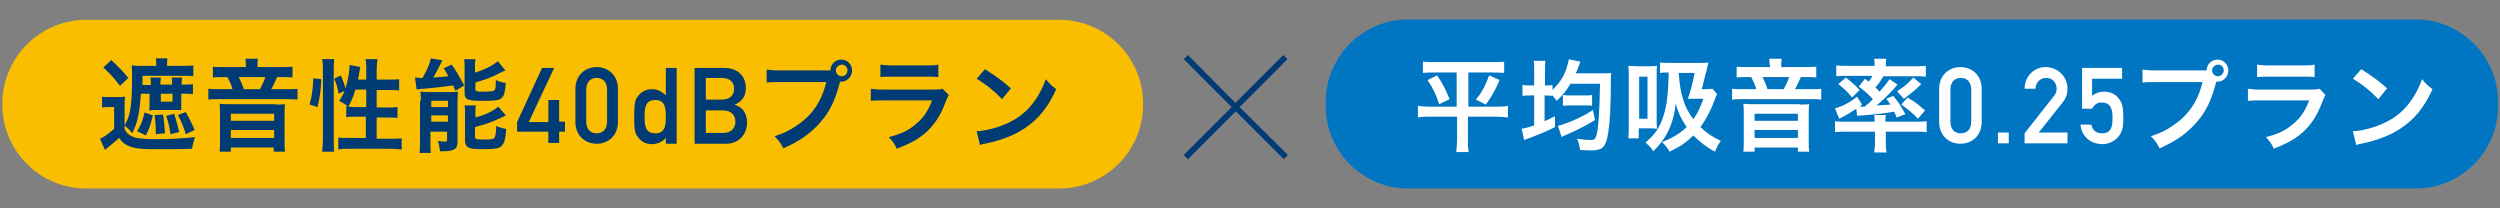
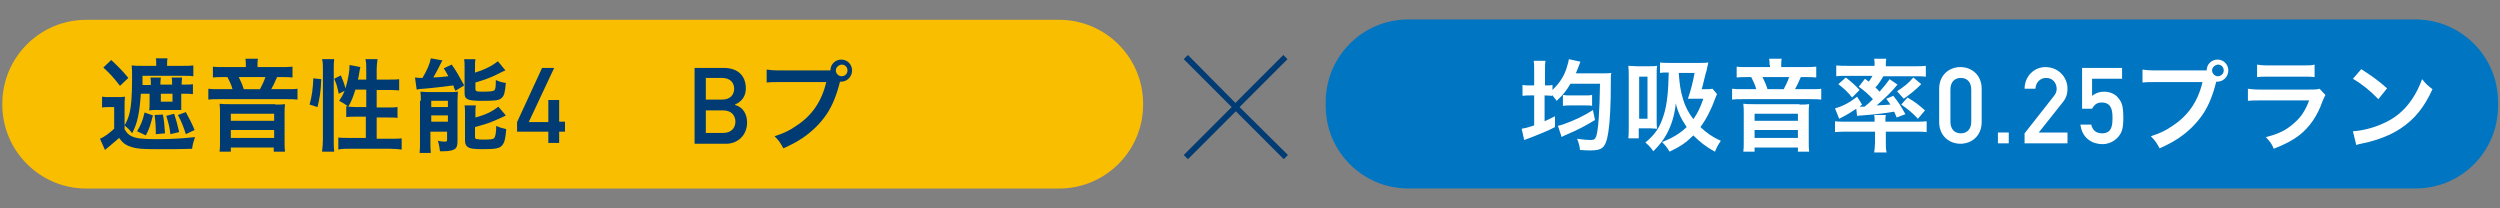
<svg xmlns="http://www.w3.org/2000/svg" version="1.1" id="レイヤー_1" x="0px" y="0px" width="600px" height="50px" viewBox="0 0 600 50" style="enable-background:new 0 0 600 50;" xml:space="preserve">
  <rect x="0" y="0" width="600" height="50" fill="#808080" stroke="none" />
  <style type="text/css">
	.st0{fill:#003B73;}
	.st1{fill:#F9BE00;stroke:#F9BE00;stroke-width:1.497;stroke-miterlimit:10;}
	.st2{fill:#0075C1;stroke:#0075C1;stroke-width:1.468;stroke-miterlimit:10;}
	.st3{fill:#FFFFFF;}
	.st4{fill:none;stroke:#003B73;stroke-width:1.205;stroke-miterlimit:10;}
	.st5{fill:none;stroke:#003B73;stroke-width:1.205;stroke-linecap:round;stroke-linejoin:round;stroke-miterlimit:10;}
	.st6{fill:#FFFFFF;stroke:#003B73;stroke-width:1.205;stroke-linecap:round;stroke-linejoin:round;stroke-miterlimit:10;}
	.st7{fill:#9FD7EE;}
	.st8{fill:#00B8EE;}
	
		.st9{clip-path:url(#SVGID_2_);fill:#FFFFFF;stroke:#003B73;stroke-width:1.054;stroke-linecap:round;stroke-linejoin:round;stroke-miterlimit:10;}
	.st10{clip-path:url(#SVGID_2_);}
	.st11{fill:#FFFFFF;stroke:#003B73;stroke-width:1.054;stroke-linecap:round;stroke-linejoin:round;stroke-miterlimit:10;}
	
		.st12{clip-path:url(#SVGID_2_);fill:none;stroke:#003B73;stroke-width:1.054;stroke-linecap:round;stroke-linejoin:round;stroke-miterlimit:10;}
	.st13{fill:none;stroke:#003B73;stroke-width:1.054;stroke-linecap:round;stroke-linejoin:round;stroke-miterlimit:10;}
	
		.st14{clip-path:url(#SVGID_4_);fill:none;stroke:#003B73;stroke-width:1.054;stroke-linecap:round;stroke-linejoin:round;stroke-miterlimit:10;}
	.st15{clip-path:url(#SVGID_4_);}
	.st16{fill:#FFFFFF;stroke:#003B73;stroke-width:1.054;stroke-linecap:round;stroke-linejoin:round;}
	.st17{fill:none;stroke:#003B73;stroke-width:1.054;stroke-linecap:round;stroke-linejoin:round;}
	.st18{clip-path:url(#SVGID_6_);}
	.st19{fill:#ED86B0;}
	.st20{fill:#E50044;}
	.st21{fill:none;stroke:#003B73;stroke-width:1.506;stroke-linecap:round;stroke-linejoin:round;stroke-miterlimit:10;}
	
		.st22{clip-path:url(#SVGID_8_);fill:none;stroke:#003B73;stroke-width:1.054;stroke-linecap:round;stroke-linejoin:round;stroke-miterlimit:10;}
	.st23{clip-path:url(#SVGID_8_);}
	.st24{clip-path:url(#SVGID_10_);}
	.st25{clip-path:url(#SVGID_12_);}
	
		.st26{clip-path:url(#SVGID_12_);fill:none;stroke:#003B73;stroke-width:1.054;stroke-linecap:round;stroke-linejoin:round;stroke-miterlimit:10;}
	
		.st27{clip-path:url(#SVGID_12_);fill:#FFFFFF;stroke:#003B73;stroke-width:1.054;stroke-linecap:round;stroke-linejoin:round;stroke-miterlimit:10;}
	.st28{fill:#DBDCDC;}
	.st29{fill:none;stroke:#231815;stroke-width:0.905;stroke-miterlimit:8;}
	.st30{fill:#0075C1;}
	.st31{fill:#F9BE00;}
	.st32{fill:#FDDE8E;}
	.st33{fill:#C7A076;}
	.st34{fill:#C8BB9B;}
	.st35{fill-rule:evenodd;clip-rule:evenodd;fill:#F9BE00;}
	.st36{fill:#231815;}
	.st37{fill:none;stroke:#00AEEB;stroke-width:1.206;stroke-miterlimit:8;}
	.st38{fill:#00AEEB;}
	.st39{fill:none;stroke:#003B73;stroke-width:1.019;stroke-miterlimit:10;}
	.st40{fill:#FFF4D6;}
	.st41{fill:none;stroke:#003B73;stroke-width:0.816;stroke-miterlimit:10;}
	.st42{clip-path:url(#SVGID_14_);}
	.st43{clip-path:url(#SVGID_18_);}
	.st44{clip-path:url(#SVGID_24_);}
	.st45{clip-path:url(#SVGID_26_);}
	.st46{clip-path:url(#SVGID_44_);}
</style>
  <g>
    <g>
      <path class="st0" d="M309.1,37.2l-1,1l-11.5-11.5l-11.5,11.5l-1-1l11.5-11.5l-11.5-11.5l1-1l11.4,11.5l11.5-11.5l1,1l-11.5,11.5    L309.1,37.2z" />
    </g>
    <path class="st1" d="M254.2,44.5H20.7c-10.7,0-19.4-8.7-19.4-19.4v-0.2c0-10.7,8.7-19.4,19.4-19.4h233.5c10.7,0,19.4,8.7,19.4,19.4   v0.2C273.6,35.8,264.9,44.5,254.2,44.5z" />
    <g>
      <g>
        <path class="st0" d="M29.9,30.1c0.6-1.1,0.8-1.6,1.1-2.6c0.5-1.9,0.7-4.4,0.7-8.7c0-1.6,0-2.3-0.1-3.1c0.7,0.1,1.3,0.1,2.4,0.1     h3.5v-0.2c0-0.7,0-1.2-0.1-1.6h2.8c-0.1,0.4-0.1,0.8-0.1,1.6v0.2h3.9c1,0,1.6,0,2.4-0.1v2.6c-0.7-0.1-1.1-0.1-1.9-0.1H34.2v2.2h2     v-0.6c0-0.5,0-0.8-0.1-1.2h2.5c0,0.4-0.1,0.7-0.1,1.2v0.5h2.8v-0.5c0-0.5,0-0.8-0.1-1.2h2.5c0,0.4-0.1,0.7-0.1,1.2v0.5h1     c0.8,0,1.2,0,1.7-0.1v2.4c-0.6-0.1-1-0.1-1.7-0.1h-1.1v2.1c0,1.1,0,1.4,0,1.8c0,0-0.3,0-0.7,0h-5.2c-0.9,0-1.3,0-1.8,0.1     c0.1-0.5,0.1-1.1,0.1-1.9v-2.1h-2.1c-0.3,4.5-0.8,7.1-2.1,9.5C31.2,31.2,30.7,30.8,29.9,30.1V31c0.5,0.9,0.9,1.3,1.7,1.7     c1,0.5,2.5,0.7,6,0.7c3.5,0,6.6-0.2,9.2-0.5c-0.4,1.2-0.5,1.5-0.7,2.8c-2.3,0.1-5.8,0.1-8.4,0.1c-3.5,0-4.8-0.1-6.1-0.5     c-1.3-0.4-2.1-0.9-3-2.2c-0.9,0.8-1.4,1.2-2.7,2.3c-0.4,0.3-0.5,0.4-0.7,0.6l-1.2-2.7c1-0.4,2.2-1.3,3.4-2.4v-5.2h-1.3     c-0.7,0-1,0-1.6,0.1v-2.6c0.6,0.1,1,0.1,1.9,0.1h1.8c0.8,0,1.3,0,1.8-0.1c-0.1,0.7-0.1,1.2-0.1,2.6V30.1z M26.7,14.4     c1.7,1.6,2.7,2.6,4.1,4.3l-2,1.9c-1.7-2.2-2.4-2.9-4-4.4L26.7,14.4z M36.7,27.7c-0.6,2.3-0.9,3.3-1.7,4.8l-2.1-1     c0.9-1.5,1.3-2.4,1.8-4.5L36.7,27.7z M39.1,27.5c0.3,1.6,0.4,2.8,0.5,4.5l-2.2,0.2c0-1.9-0.1-3.1-0.3-4.6L39.1,27.5z M38.6,24.4     h2.8v-1.9h-2.8V24.4z M41.8,27.3c0.5,1.6,0.8,2.6,1.2,4.4l-2.1,0.5c-0.2-1.6-0.4-2.5-1-4.4L41.8,27.3z M44.6,26.9     c0.8,1.5,1.5,2.8,2.1,4.3l-2.1,1c-0.6-1.9-1-2.9-1.9-4.6L44.6,26.9z" />
        <path class="st0" d="M59,15.6c0-0.5,0-1-0.1-1.5h3c-0.1,0.5-0.1,0.9-0.1,1.5v0.5h5.4c1.3,0,2.2,0,3-0.1v2.6     c-0.8-0.1-1.4-0.1-2.6-0.1h-1.1c-0.6,1.4-1,2.2-1.4,2.9h3.6c1.4,0,2.1,0,2.7-0.1v2.6c-0.7-0.1-1.4-0.1-2.7-0.1h-16     c-1.4,0-2,0-2.7,0.1v-2.6c0.7,0.1,1.4,0.1,2.8,0.1h3c-0.2-0.9-0.8-2.1-1.2-2.9h-1c-1.1,0-1.7,0-2.5,0.1V16     c0.7,0.1,1.6,0.1,2.8,0.1H59V15.6z M66.1,25.1c1,0,1.5,0,2.3-0.1c-0.1,0.8-0.1,1.3-0.1,2.2V34c0,1,0,1.7,0.1,2.4h-2.7v-1H55.4v1     h-2.7c0.1-0.7,0.1-1.4,0.1-2.4v-6.9c0-0.7,0-1.4-0.1-2.2c0.8,0.1,1.3,0.1,2.3,0.1H66.1z M55.4,29h10.4v-1.7H55.4V29z M55.4,33.1     h10.4v-1.9H55.4V33.1z M62.4,21.4c0.5-0.9,1-2,1.3-2.9h-6.4c0.5,1,0.9,1.9,1.2,2.9H62.4z" />
        <path class="st0" d="M74.3,25.1c0.6-2.2,0.8-3.9,0.9-6.3l1.9,0.2c-0.1,3-0.4,4.7-0.9,6.7L74.3,25.1z M77.3,36.4     c0.1-0.9,0.2-1.9,0.2-3V16.7c0-1.1,0-1.7-0.2-2.5h2.9c-0.1,0.8-0.1,1.5-0.1,2.5v16.9c0,1.2,0,2,0.1,2.8H77.3z M87.9,19.1v-2.4     c0-1,0-1.8-0.2-2.5h2.9c-0.1,0.8-0.2,1.5-0.2,2.5v2.4h2.8c1.3,0,2,0,2.6-0.1v2.7c-0.8-0.1-1.7-0.1-2.6-0.1h-2.8v4.2h2.4     c1.2,0,1.9,0,2.6-0.1v2.6c-0.6-0.1-1.5-0.1-2.6-0.1h-2.4v5.1h3.2c1.2,0,2.1,0,2.8-0.1v2.7c-0.8-0.1-1.7-0.2-2.8-0.2h-9.6     c-1.1,0-2,0-2.8,0.2V33c0.7,0.1,1.6,0.1,2.8,0.1h3.8V28h-2.1c-1,0-2,0-2.6,0.1v-2.6c0.2,0,0.2,0,0.4,0c-1-0.7-1-0.7-2.1-1.3     c0.6-0.9,0.9-1.4,1.3-2.4l-1.4,0.7c-0.4-1.8-0.5-2.3-1.1-3.6l1.6-0.8c0.4,0.9,0.8,1.9,1.1,3.1c0.6-1.8,1-4.1,1-5.6l2.6,0.5     c-0.1,0.3-0.1,0.4-0.2,0.9c-0.1,0.5-0.2,1.4-0.4,2.1H87.9z M85.3,21.5c-0.5,1.6-0.9,2.7-1.7,4.1c0.5,0,1,0.1,1.8,0.1h2.5v-4.2     H85.3z" />
        <path class="st0" d="M99.6,18.6c0.3,0,0.9,0.1,1.1,0.1c0,0,0.1,0,0.3,0c0.1,0,0.2,0,0.4,0c1.1-1.9,1.7-3.2,2-4.7l2.8,0.5     c-0.2,0.3-0.3,0.5-0.5,0.9c-0.3,0.6-1.1,2.2-1.7,3.2c1.5-0.1,2.1-0.1,3.6-0.3c-0.4-0.8-0.6-1.1-1.1-1.9l1.9-0.9     c1.1,1.5,1.8,2.8,3,5l-2.1,1.3c-0.3-0.6-0.4-0.9-0.5-1.3c-1.5,0.2-5.6,0.7-7.2,0.8c-0.6,0-1.2,0.1-1.6,0.2L99.6,18.6z M101,24.2     c0-0.8,0-1.5-0.1-2.2c0.5,0,1,0.1,1.7,0.1h5.2c1,0,1.5,0,2.1-0.1c0,0.7-0.1,1.1-0.1,2.3v9.6c0,1-0.2,1.6-0.7,1.9     c-0.5,0.3-1.3,0.5-2.5,0.5c-0.2,0-0.6,0-1,0c-0.1-0.8-0.2-1.5-0.5-2.5c0.5,0.1,1.1,0.2,1.6,0.2c0.5,0,0.6-0.1,0.6-0.4v-2h-4v2.4     c0,1.1,0,1.9,0.1,2.7h-2.7c0.1-0.8,0.1-1.4,0.1-2.6V24.2z M103.5,25.7h4v-1.5h-4V25.7z M103.5,29.2h4v-1.5h-4V29.2z M114.1,17.4     c1.2-0.4,1.8-0.6,2.6-1c1.3-0.6,2-1.1,2.8-1.7l1.8,2.2c-0.5,0.2-0.5,0.2-1.7,0.8c-1.5,0.8-3.4,1.5-5.5,2.1v1.5     c0,0.6,0.2,0.7,1.7,0.7c1.9,0,2.5-0.1,2.8-0.3c0.3-0.2,0.4-0.7,0.4-2.5c0.8,0.4,1.6,0.6,2.4,0.7c-0.2,2.3-0.4,3.1-1,3.6     c-0.6,0.6-1.5,0.7-4.7,0.7c-1.9,0-2.6-0.1-3.3-0.3c-0.7-0.3-0.9-0.7-0.9-1.6v-6c0-0.9,0-1.5-0.1-2.1h2.7c-0.1,0.5-0.1,1-0.1,1.9     V17.4z M114.1,28.2c2.3-0.6,4-1.4,5.5-2.6l1.8,2.1c-0.7,0.4-3,1.4-3.8,1.7c-1.2,0.4-1.4,0.5-3.6,1.1v2.3c0,0.4,0.1,0.6,0.6,0.6     c0.4,0.1,0.8,0.1,1.7,0.1c1.6,0,2.2-0.1,2.4-0.5c0.2-0.3,0.4-1.4,0.4-2.8c0.7,0.4,1.6,0.6,2.4,0.8c-0.2,2.3-0.4,3.2-1,3.9     c-0.6,0.7-1.5,0.9-4.5,0.9c-2.3,0-3.1-0.1-3.7-0.5c-0.5-0.3-0.7-0.8-0.7-1.6v-6.3c0-1.1,0-1.6-0.1-2.1h2.7     c-0.1,0.5-0.1,0.9-0.1,2V28.2z" />
        <path class="st0" d="M124.1,29.3l6-13h2.9l-6.1,13h4.7V24h2.6v5.2h1.4v2.4h-1.4v2.7h-2.6v-2.7h-7.5V29.3z" />
-         <path class="st0" d="M138.1,21.3c0-3.3,2.4-5.2,5.1-5.2s5.1,1.9,5.1,5.2v8c0,3.3-2.4,5.2-5.1,5.2s-5.1-1.9-5.1-5.2V21.3z      M145.7,21.5c0-1.8-1-2.8-2.5-2.8c-1.5,0-2.5,1-2.5,2.8v7.7c0,1.8,1,2.8,2.5,2.8c1.5,0,2.5-1,2.5-2.8V21.5z" />
-         <path class="st0" d="M159.8,33.1c-0.8,0.9-2,1.5-3.3,1.5c-1.6,0-2.7-0.7-3.4-1.7c-0.7-0.9-0.9-1.8-0.9-4.9c0-3.2,0.2-4,0.9-4.9     c0.7-1,1.9-1.7,3.4-1.7c1.3,0,2.4,0.6,3.3,1.5v-6.6h2.6v18.2h-2.6V33.1z M154.7,28c0,2,0.1,4,2.6,4c2.4,0,2.5-2.1,2.5-4     c0-1.9-0.1-4-2.5-4C154.8,24,154.7,26,154.7,28z" />
        <path class="st0" d="M166.7,16.3h7c3.5,0,5.3,2,5.3,4.9c0,1.5-0.6,3-2.6,3.9v0.1c2,0.5,2.9,2.3,2.9,4.2c0,3.1-2.3,5.1-5,5.1h-7.6     V16.3z M169.4,18.7v5.2h3.9c2,0,2.9-1.2,2.9-2.6c0-1.4-0.9-2.6-2.9-2.6H169.4z M169.4,26.4v5.5h4.2c2,0,2.9-1.3,2.9-2.7     c0-1.4-0.9-2.7-2.9-2.7H169.4z" />
        <path class="st0" d="M198,16.9c0.4,0,0.8,0,1.3,0c0-1.5,1.2-2.6,2.6-2.6c1.5,0,2.6,1.2,2.6,2.6c0,1.5-1.2,2.7-2.6,2.7     c0,0-0.1,0-0.3,0c-0.8,3.2-1.8,5.7-3.2,7.8c-1.5,2.2-3.5,4.2-5.9,5.8c-1.4,0.9-2.5,1.5-4.5,2.4c-0.7-1.3-1-1.8-2.1-2.9     c2.1-0.7,3.5-1.3,5.2-2.5c3.7-2.4,6.1-5.8,7.2-10.5H187c-1.6,0-2.1,0-3,0.1v-3.1c0.9,0.1,1.4,0.2,3.1,0.2H198z M200.6,16.9     c0,0.7,0.6,1.4,1.4,1.4s1.4-0.6,1.4-1.4c0-0.8-0.6-1.4-1.4-1.4C201.2,15.6,200.6,16.2,200.6,16.9z" />
-         <path class="st0" d="M227.7,22.8c-0.2,0.4-0.4,0.8-0.7,1.5c-1.2,3.5-3.1,6.2-5.5,8.1c-1.7,1.3-3.2,2.1-6.3,3.3     c-0.5-1.2-0.8-1.6-1.9-2.8c2.9-0.7,4.8-1.6,6.6-3.2c1.8-1.5,2.8-3,3.8-5.6h-11.6c-1.6,0-2.2,0-3.1,0.1v-2.9     c0.9,0.1,1.4,0.2,3.1,0.2h11.4c1.5,0,2,0,2.7-0.2L227.7,22.8z M211.3,15.5c0.8,0.1,1.3,0.2,2.8,0.2h8.3c1.5,0,2,0,2.8-0.2v3     c-0.7-0.1-1.2-0.1-2.7-0.1H214c-1.6,0-2,0-2.7,0.1V15.5z" />
-         <path class="st0" d="M234.4,31.5c2.1-0.1,4.9-0.8,7.1-1.8c3-1.3,5.2-3.1,7.1-5.9c1-1.5,1.7-2.9,2.4-4.8c0.9,1.1,1.3,1.5,2.5,2.4     c-2,4.4-4.3,7.2-7.6,9.4c-2.4,1.6-5.4,2.8-9.1,3.6c-1,0.2-1,0.2-1.6,0.4L234.4,31.5z M236.4,16.6c2.8,1.8,4.3,2.9,6.2,4.6     l-2.1,2.6c-1.9-2-3.9-3.6-6.1-4.9L236.4,16.6z" />
      </g>
    </g>
    <g>
      <path class="st2" d="M579.7,44.5H338c-10.5,0-19.1-8.5-19.1-19.1v-0.9c0-10.5,8.5-19.1,19.1-19.1h241.7c10.5,0,19.1,8.5,19.1,19.1    v0.9C598.8,36,590.3,44.5,579.7,44.5z" />
      <g>
        <g>
-           <path class="st3" d="M344.4,17.4c-1.2,0-2,0-2.9,0.1v-2.7c0.9,0.1,1.6,0.1,3,0.1H358c1.4,0,2.1,0,3-0.1v2.7      c-0.9-0.1-1.7-0.1-2.9-0.1h-5.7v8.2h6.7c1.3,0,2,0,2.8-0.2v2.8c-0.8-0.1-1.7-0.2-3-0.2h-6.6v5.4c0,1,0,2,0.2,3.1h-3      c0.1-1.1,0.2-2,0.2-3.1v-5.4h-6.4c-1.1,0-2.1,0-3,0.2v-2.8c0.8,0.1,1.5,0.2,2.9,0.2h6.4v-8.2H344.4z M344.9,18.1      c1.4,2,2.1,3.5,3,5.7l-2.5,1.2c-0.8-2.4-1.5-3.9-2.8-5.8L344.9,18.1z M359.9,19.2c-1,2.4-1.8,3.8-3.3,5.9l-2.4-1.2      c1.6-1.9,2.3-3.4,3.2-5.8L359.9,19.2z" />
          <path class="st3" d="M368.2,17.1c0-1.2,0-1.8-0.1-2.5h2.8c-0.1,0.8-0.1,1.3-0.1,2.5v3.4h0.2c0.9,0,1.2,0,1.6-0.1v1.2      c1.6-1.6,2.6-3,3.3-5c0.1-0.4,0.4-1.3,0.5-1.7c0,0,0-0.2,0.1-0.5c0,0,0-0.1,0-0.2l2.8,0.6c-0.1,0.2-0.1,0.3-0.3,0.8      c-0.2,0.6-0.6,1.5-0.8,2h6.3c0.9,0,1.7,0,2.2-0.1c-0.1,0.6-0.1,0.9-0.1,2.1c0,5.6-0.2,9.5-0.6,12.1c-0.3,2.1-0.8,3.3-1.5,3.8      c-0.5,0.4-1.3,0.6-2.7,0.6c-0.6,0-0.8,0-2.6-0.1c-0.1-1-0.3-1.7-0.7-2.7c1.3,0.2,2.5,0.3,3.2,0.3c0.9,0,1.1-0.2,1.4-0.9      c0.5-1.6,0.8-5.8,0.9-12.6h-7.1c-0.9,1.6-1.8,2.7-3.3,4.1c-0.5-0.7-0.7-0.9-1.1-1.4V23c-0.5,0-0.9-0.1-1.8-0.1v6.2      c0.9-0.4,1.3-0.6,2.5-1.2l0,2.6c-1.7,0.9-3.5,1.6-5.5,2.4c-1.3,0.5-1.3,0.5-1.9,0.7l-0.6-2.7c0.6-0.1,1.2-0.2,3-0.8v-7.2h-0.7      c-1,0-1.4,0-2.1,0.1v-2.6c0.6,0.1,1.1,0.1,2.1,0.1h0.7V17.1z M382.8,28.8c-2.1,1.3-4.2,2.4-6.8,3.5c-0.6,0.3-0.8,0.3-1.2,0.6      l-0.9-2.7c0.5-0.1,0.8-0.2,1.4-0.4c2.3-0.8,4.9-2,7-3.4L382.8,28.8z M375.1,22.8c0.6,0.1,1.1,0.1,2.1,0.1h3.1      c0.8,0,1.3,0,1.8-0.1v2.6c-0.4-0.1-1-0.1-1.8-0.1h-3.1c-0.9,0-1.5,0-2.1,0.1V22.8z" />
          <path class="st3" d="M395.8,15.9c0.8,0,1.4,0,1.9-0.1c-0.1,0.6-0.1,0.9-0.1,2.4v10.3c0,1.5,0,1.8,0.1,2.4c-0.6,0-1-0.1-1.6-0.1      h-2.8v2.4h-2.5c0.1-0.8,0.1-1.6,0.1-2.9v-12c0-1,0-1.7-0.1-2.5c0.7,0,1.2,0.1,2.1,0.1H395.8z M393.4,28.5h2V18.4h-2V28.5z       M412.1,22.6c-0.2,0.3-0.2,0.4-0.4,0.9c-1,2.8-2.2,5.1-3.6,7c1.5,1.4,2.9,2.4,4.9,3.3c-0.7,1-1,1.6-1.4,2.6      c-2.1-1.1-3.7-2.4-5.2-3.9c-1.7,1.7-3,2.6-5.7,3.9c-0.6-1-1-1.5-1.8-2.3c2.5-1,4.2-2,5.9-3.6c-1.3-1.9-2.2-3.8-2.6-5.7      c-0.3,2.8-1,5.1-2.1,7.2c-0.8,1.5-1.7,2.7-3.3,4.3c-0.7-1-1.1-1.4-1.9-2.1c2.4-2,3.5-3.7,4.4-6.6c0.8-2.5,1.1-5.7,1.2-10.2      c-1.2,0-1.5,0-2.1,0.1V15c0.7,0.1,1.6,0.1,2.8,0.1h6.6c1,0,1.6,0,2.2-0.1c-0.1,0.4-0.1,0.6-0.3,1.3c0,0.3-0.1,0.7-0.3,1.2      c-0.2,0.8-0.4,1.6-0.5,2c-0.2,1-0.3,1.2-0.5,1.9h1c0.8,0,1.1,0,1.6-0.1L412.1,22.6z M402.9,17.5c0.2,2.7,0.4,4.2,1,6.2      c0.5,1.8,1.3,3.3,2.5,4.9c1-1.4,1.6-2.6,2.4-4.9h-2.2c-0.7,0-1,0-1.5,0c0.7-2,1.2-4,1.6-6.2H402.9z" />
          <path class="st3" d="M424.7,15.6c0-0.5,0-1-0.1-1.5h3c-0.1,0.5-0.1,0.9-0.1,1.5v0.5h5.4c1.3,0,2.2,0,3-0.1v2.6      c-0.8-0.1-1.4-0.1-2.6-0.1h-1.1c-0.6,1.4-1,2.2-1.4,2.9h3.6c1.4,0,2.1,0,2.7-0.1v2.6c-0.7-0.1-1.4-0.1-2.7-0.1h-16      c-1.4,0-2,0-2.7,0.1v-2.6c0.7,0.1,1.4,0.1,2.8,0.1h3c-0.2-0.9-0.8-2.1-1.2-2.9h-1c-1.1,0-1.7,0-2.5,0.1V16      c0.7,0.1,1.6,0.1,2.8,0.1h5.2V15.6z M431.9,25.1c1,0,1.5,0,2.3-0.1c-0.1,0.8-0.1,1.3-0.1,2.2V34c0,1,0,1.7,0.1,2.4h-2.7v-1      h-10.4v1h-2.7c0.1-0.7,0.1-1.4,0.1-2.4v-6.9c0-0.7,0-1.4-0.1-2.2c0.8,0.1,1.3,0.1,2.3,0.1H431.9z M421.1,29h10.4v-1.7h-10.4V29z       M421.1,33.1h10.4v-1.9h-10.4V33.1z M428.1,21.4c0.5-0.9,1-2,1.3-2.9H423c0.5,1,0.9,1.9,1.2,2.9H428.1z" />
          <path class="st3" d="M443.2,31.6c-1.1,0-1.7,0-2.8,0.1v-2.6c0.6,0.1,1.6,0.1,2.6,0.1h6.9V29c0-0.6,0-1.1-0.1-1.4h2.8      c-0.1,0.4-0.1,0.8-0.1,1.4v0.2h7.4c1,0,1.8,0,2.5-0.1v2.6c-0.8-0.1-1.7-0.1-2.8-0.1h-7v2.7c0,0.9,0,1.6,0.2,2.3h-3      c0.1-0.8,0.2-1.4,0.2-2.3v-2.7H443.2z M447.6,18.9c0.4,0.3,0.5,0.4,0.9,0.7c0.4-0.6,0.6-0.8,0.9-1.4h-6.2c-1,0-1.7,0-2.5,0.1      v-2.6c0.8,0.1,1.6,0.1,2.8,0.1h6.4v-0.2c0-0.6,0-1-0.1-1.5h2.9c-0.1,0.5-0.1,0.9-0.1,1.5v0.3h6.8c1.3,0,2.1,0,2.8-0.1v2.6      c-0.8-0.1-1.4-0.1-2.5-0.1H452c-0.7,1.2-1.1,1.8-1.9,2.7c0.5,0.4,0.6,0.6,1,1c1-1.2,1.5-1.7,2.4-3l1.9,1.3c-1.4,1.7-2.8,3.1-5,5      c1.7-0.1,2.2-0.1,3.3-0.2c-0.3-0.5-0.5-0.7-1-1.4l1.7-0.7c1.3,1.7,1.5,1.9,2.9,4.4l-2.1,0.8c-0.3-0.7-0.4-1-0.6-1.4      c-2.4,0.4-3.9,0.6-7.7,0.9c-0.5,0-1,0.1-1.2,0.1l-0.2-1.7c-1.2,0.8-2.1,1.4-4.1,2.4l-1-2.5c1.9-0.5,3.7-1.5,5.3-2.8l1.2,1.9      l-0.6,0.5c0.1,0,0.2,0,0.3,0c0,0,0.7,0,0.9,0c0.9-0.7,1.3-1.1,2-1.8c-1-1.1-2-2-3.4-3L447.6,18.9z M443,18.6      c1.4,1.1,2.3,1.9,3.3,3l-1.8,1.8c-1.1-1.4-1.9-2.1-3.3-3.2L443,18.6z M461.1,20.2c-1.3,1.3-2.5,2.3-4.2,3.5l-1.6-1.8      c1.8-1.2,2.7-1.9,3.9-3.3L461.1,20.2z M457.8,23.4c2,1.2,2.5,1.6,4.2,3.1l-1.7,2c-1.3-1.4-2.4-2.3-4-3.4L457.8,23.4z" />
          <path class="st3" d="M465.4,21.3c0-3.3,2.4-5.2,5.1-5.2s5.1,1.9,5.1,5.2v8c0,3.3-2.4,5.2-5.1,5.2s-5.1-1.9-5.1-5.2V21.3z       M473.1,21.5c0-1.8-1-2.8-2.5-2.8c-1.5,0-2.5,1-2.5,2.8v7.7c0,1.8,1,2.8,2.5,2.8c1.5,0,2.5-1,2.5-2.8V21.5z" />
          <path class="st3" d="M479.5,31.8h2.6v2.6h-2.6V31.8z" />
          <path class="st3" d="M485.9,32l7-8.9c0.6-0.7,0.7-1.3,0.7-1.8c0-1.3-0.9-2.6-2.5-2.6c-1.4,0-2.5,1-2.6,2.6h-2.6      c0-3,2.3-5.2,5-5.2c3,0,5.3,2.3,5.3,5.2c0,1.2-0.3,2.2-1.1,3.2l-5.8,7.3h6.9v2.6h-10.3V32z" />
          <path class="st3" d="M499.7,16.3h9.6v2.6h-7.2V23c0.9-0.7,1.8-1,2.9-1c1.4,0,2.6,0.6,3.2,1.3c1,1.1,1.4,2,1.4,5      c0,2.4-0.3,3.4-1.1,4.4c-0.7,0.9-2.1,1.9-3.9,1.9c-2.3,0-4.9-1.3-5.3-4.7h2.6c0.3,1.3,1.1,2.1,2.6,2.1c2.5,0,2.5-2.2,2.5-3.9      c0-2-0.5-3.5-2.6-3.5c-1,0-1.7,0.4-2.3,1.5h-2.4V16.3z" />
          <path class="st3" d="M528.3,16.9c0.4,0,0.8,0,1.3,0c0-1.5,1.2-2.6,2.6-2.6c1.5,0,2.6,1.2,2.6,2.6c0,1.5-1.2,2.7-2.6,2.7      c0,0-0.1,0-0.3,0c-0.8,3.2-1.8,5.7-3.2,7.8c-1.5,2.2-3.5,4.2-5.9,5.8c-1.4,0.9-2.5,1.5-4.5,2.4c-0.7-1.3-1-1.8-2.1-2.9      c2.1-0.7,3.5-1.3,5.2-2.5c3.7-2.4,6.1-5.8,7.2-10.5h-11.4c-1.6,0-2.1,0-3,0.1v-3.1c0.9,0.1,1.4,0.2,3.1,0.2H528.3z M530.9,16.9      c0,0.7,0.6,1.4,1.4,1.4c0.7,0,1.4-0.6,1.4-1.4c0-0.8-0.6-1.4-1.4-1.4C531.5,15.6,530.9,16.2,530.9,16.9z" />
          <path class="st3" d="M558.1,22.8c-0.2,0.4-0.4,0.8-0.7,1.5c-1.2,3.5-3.1,6.2-5.5,8.1c-1.7,1.3-3.2,2.1-6.2,3.3      c-0.5-1.2-0.8-1.6-1.9-2.8c2.9-0.7,4.8-1.6,6.6-3.2c1.8-1.5,2.8-3,3.8-5.6h-11.6c-1.6,0-2.2,0-3.1,0.1v-2.9      c0.9,0.1,1.4,0.2,3.1,0.2H554c1.5,0,2,0,2.7-0.2L558.1,22.8z M541.6,15.5c0.8,0.1,1.3,0.2,2.8,0.2h8.3c1.5,0,2,0,2.8-0.2v3      c-0.7-0.1-1.2-0.1-2.7-0.1h-8.4c-1.6,0-2,0-2.7,0.1V15.5z" />
          <path class="st3" d="M564.7,31.5c2.1-0.1,4.9-0.8,7.1-1.8c3-1.3,5.2-3.1,7.1-5.9c1-1.5,1.7-2.9,2.4-4.8c0.9,1.1,1.3,1.5,2.5,2.4      c-2,4.4-4.3,7.2-7.6,9.4c-2.4,1.6-5.4,2.8-9.1,3.6c-1,0.2-1,0.2-1.6,0.4L564.7,31.5z M566.7,16.6c2.8,1.8,4.3,2.9,6.2,4.6      l-2.1,2.6c-1.9-2-3.9-3.6-6.1-4.9L566.7,16.6z" />
        </g>
      </g>
    </g>
  </g>
</svg>